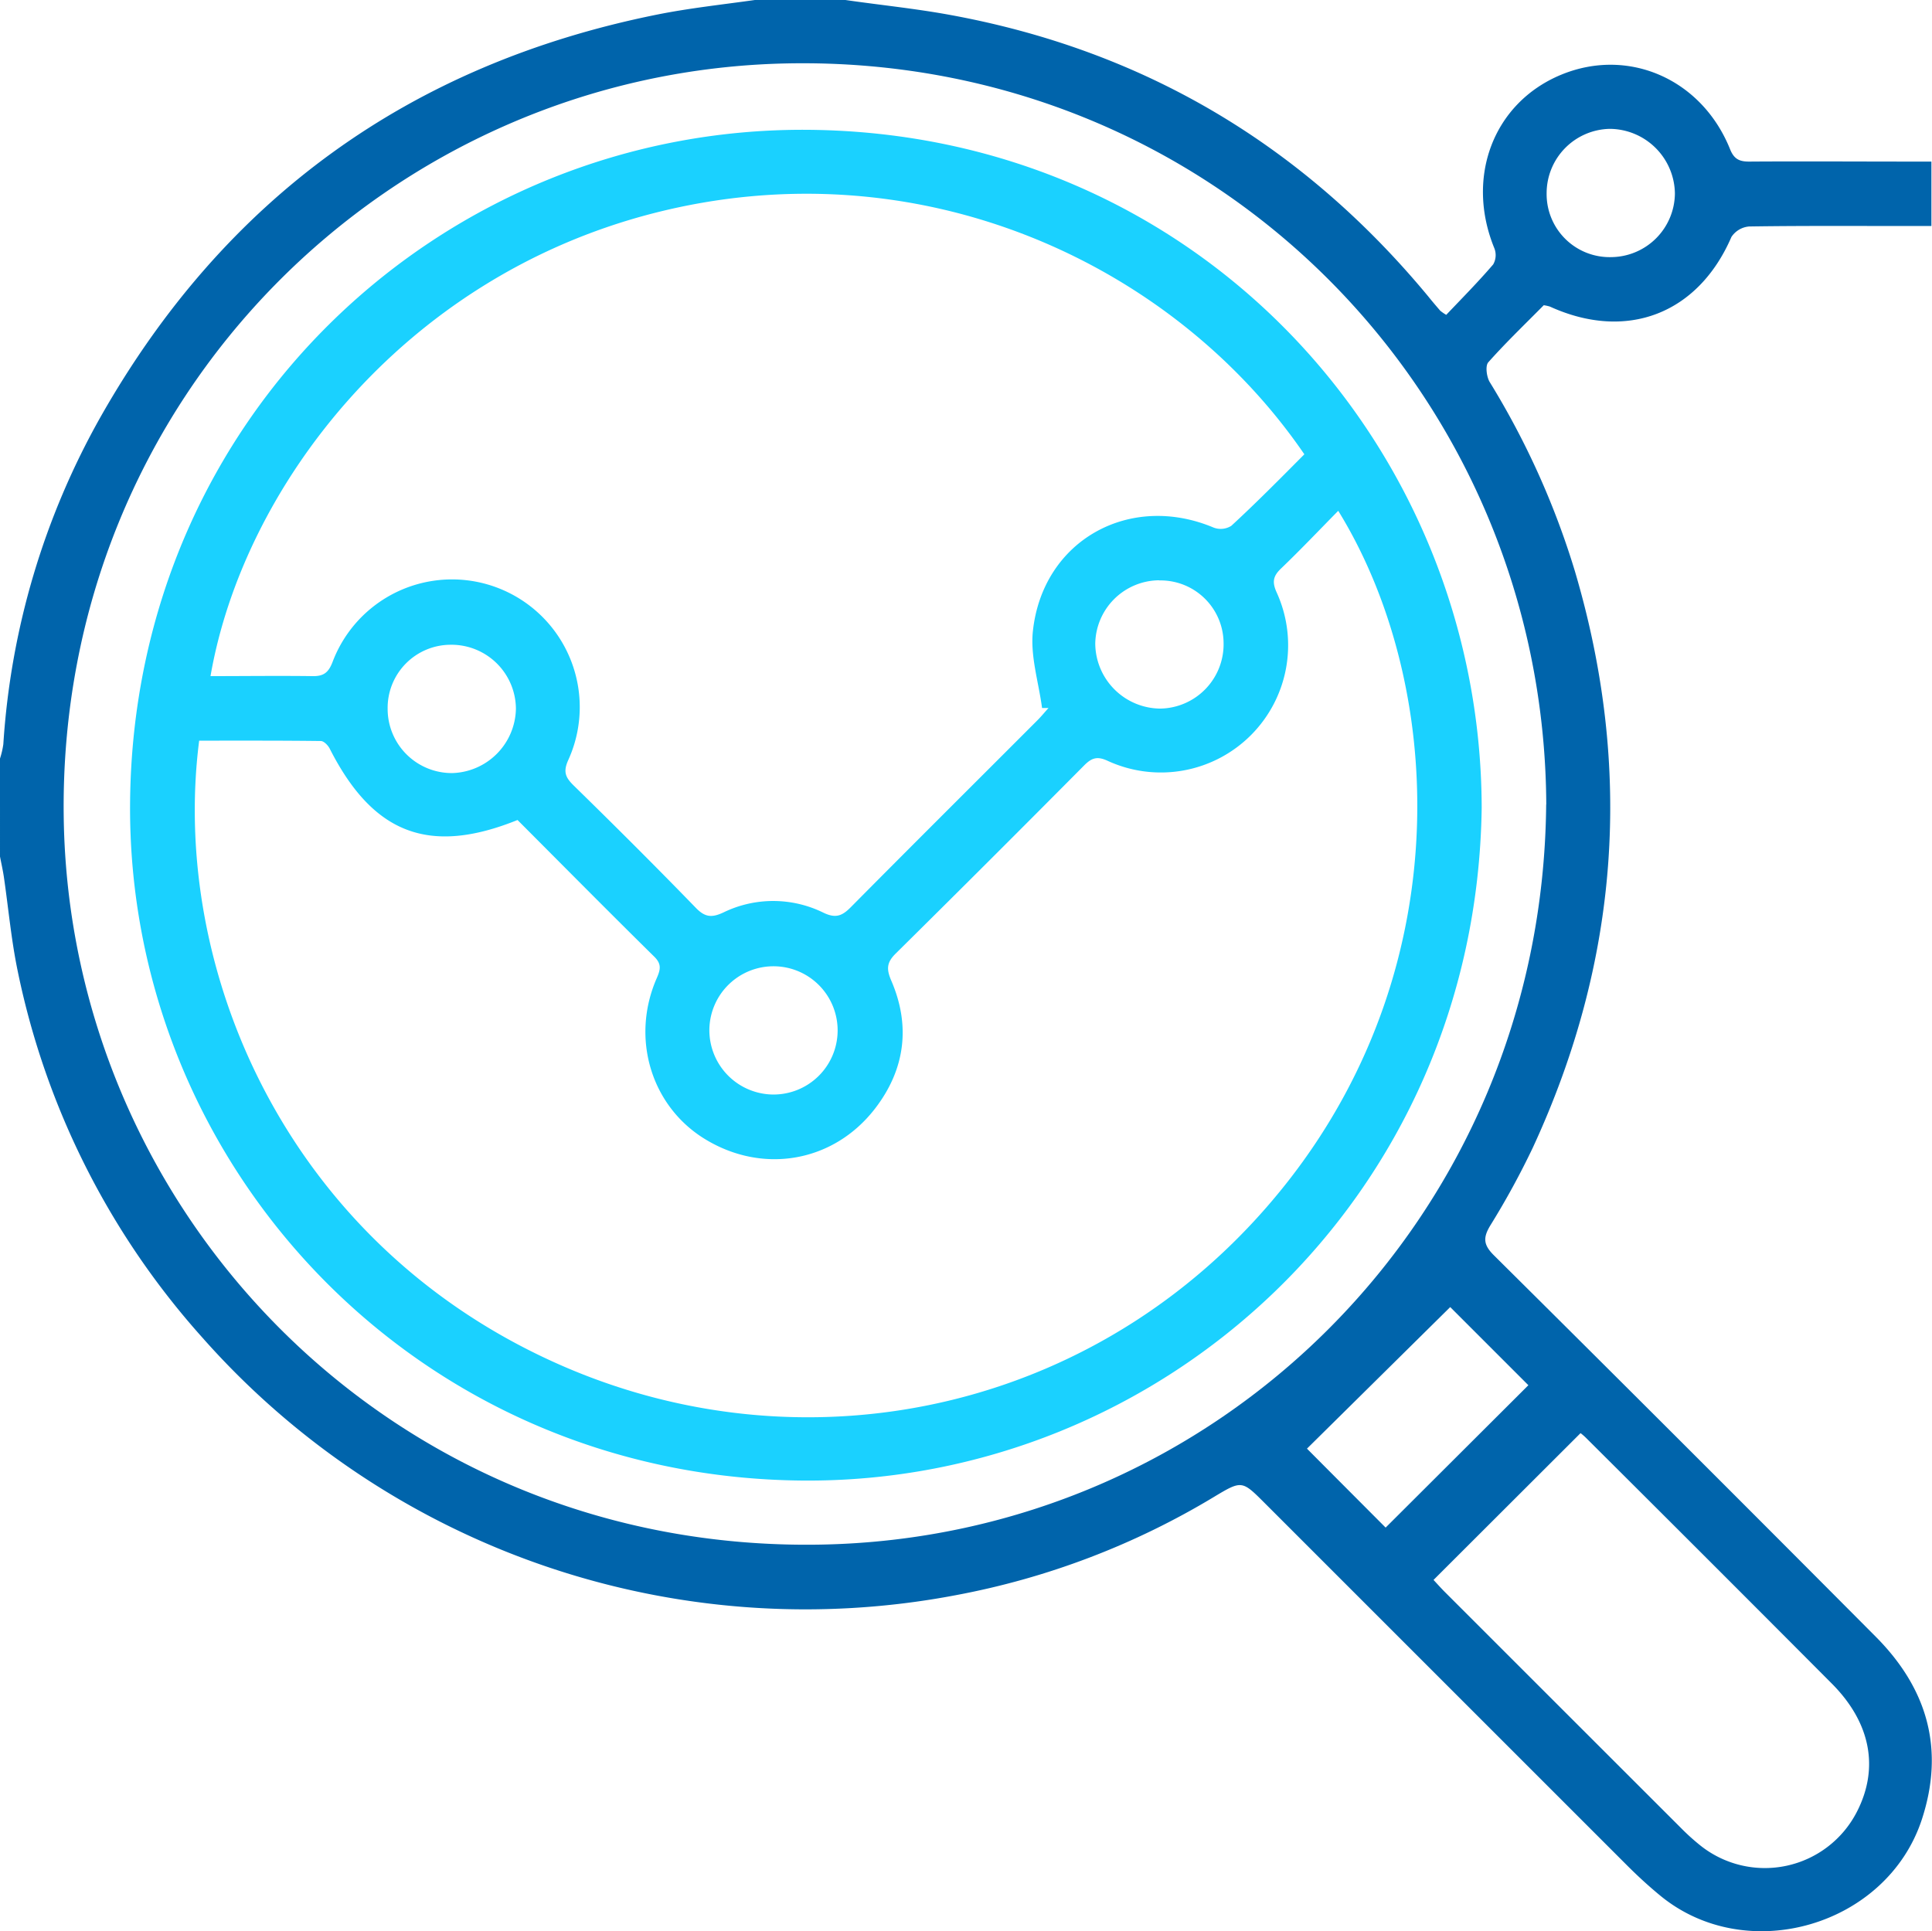
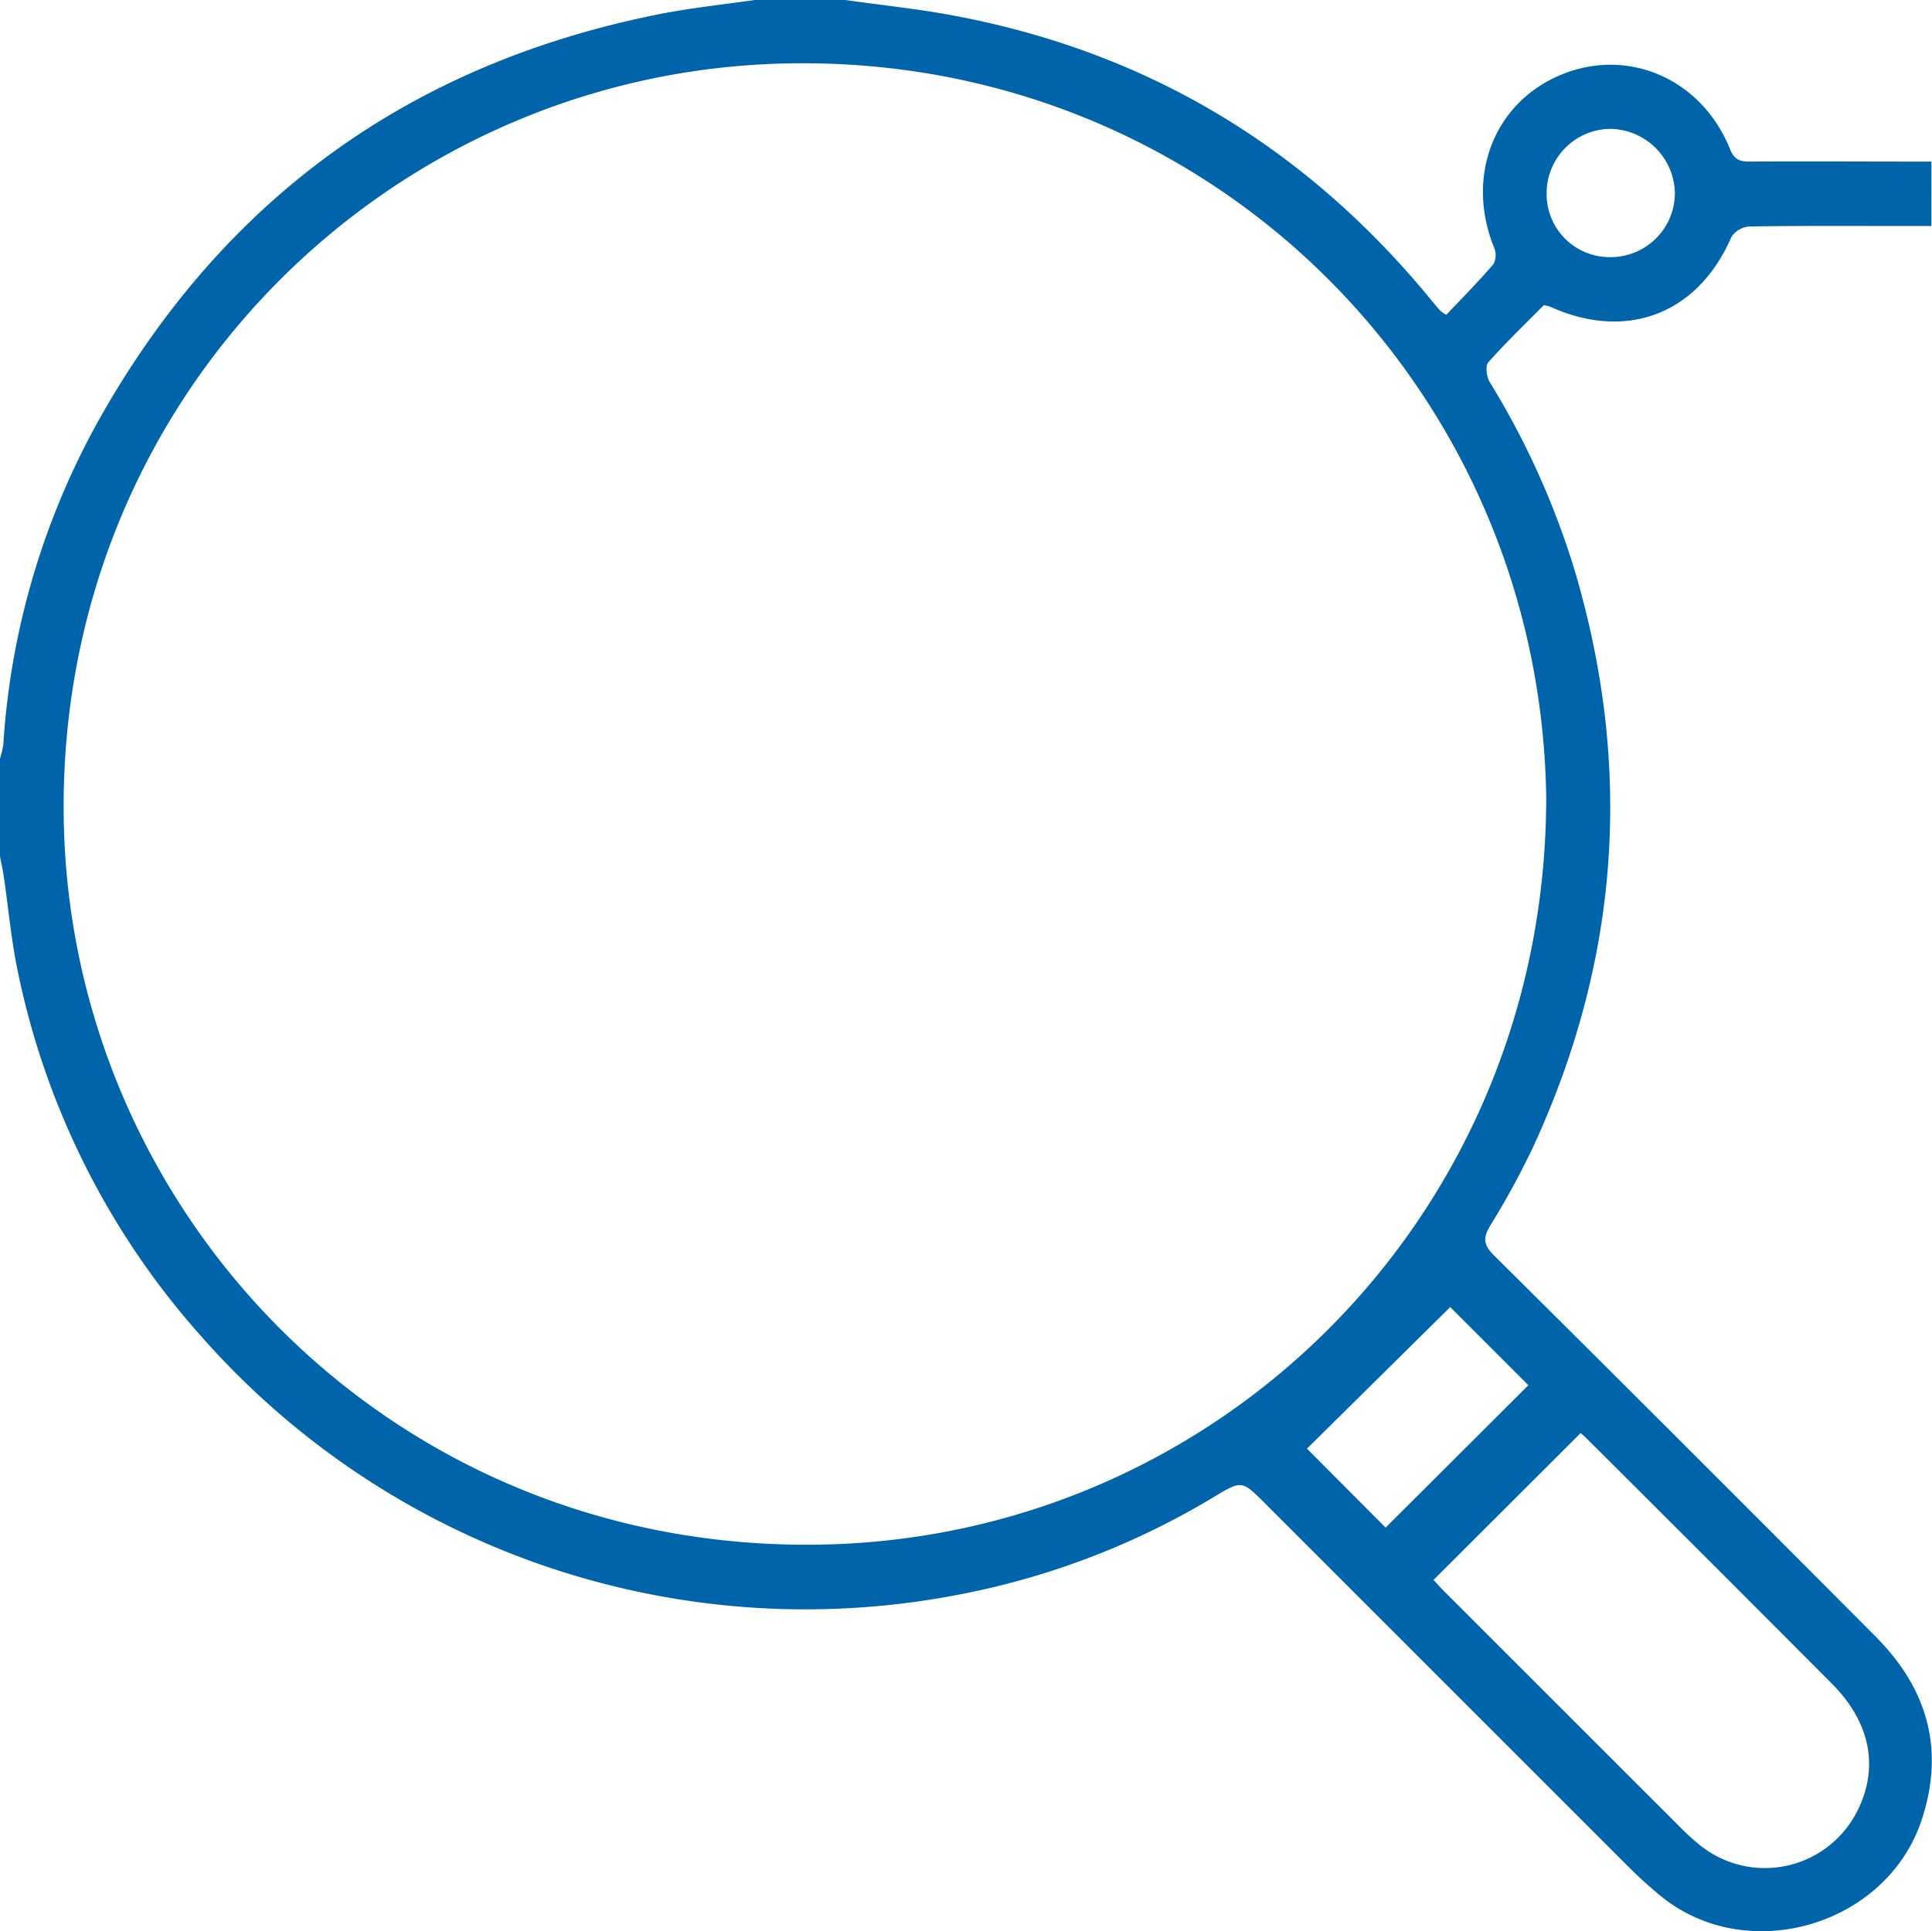
<svg xmlns="http://www.w3.org/2000/svg" viewBox="0 0 383.17 383.06">
  <defs>
    <style>.cls-1{fill:#0064ab;}.cls-2{fill:#1ad1ff;}</style>
  </defs>
  <title>analize</title>
  <g id="Layer_2" data-name="Layer 2">
    <g id="Layer_1-2" data-name="Layer 1">
      <path class="cls-1" d="M167.67,0c6.89,1,13.82,1.69,20.65,2.94,38.43,7,70,25.75,94.92,55.83.8,1,1.59,1.92,2.41,2.87a8.64,8.64,0,0,0,1.18.81c3.07-3.23,6.31-6.5,9.31-10a3.71,3.71,0,0,0,.24-3.19c-5.78-14.09-.21-28.8,13.13-34.39s28,.74,33.62,14.75c.83,2.07,2,2.45,3.91,2.43,10.6-.07,21.2,0,31.81,0h4.2V44.83h-4.31c-10.61,0-21.21-.07-31.81.09A4.67,4.67,0,0,0,343.39,47c-6.59,15.25-20.76,20.75-36,13.81a8.74,8.74,0,0,0-1.22-.27c-3.56,3.61-7.43,7.31-11,11.32-.64.72-.32,3,.33,4a160.25,160.25,0,0,1,16.83,37.38Q329.74,172,304,227.64a159.47,159.47,0,0,1-8.41,15.4c-1.48,2.43-1.42,3.85.68,5.94q38,37.72,75.72,75.64c10.19,10.23,13.76,22.23,9.17,36.26-6.93,21.14-34.73,29.26-51.91,15.1-2.21-1.82-4.33-3.76-6.36-5.78q-36-36-72-72c-4.54-4.54-4.58-4.61-10-1.36a153.66,153.66,0,0,1-51.4,19.58A159.63,159.63,0,0,1,40.14,265.32a155.8,155.8,0,0,1-36.6-72.57c-1.3-6.2-1.86-12.56-2.78-18.85-.2-1.33-.5-2.65-.76-4V150.46a16.91,16.91,0,0,0,.66-2.84A151.79,151.79,0,0,1,20,82.6Q56.83,17.73,130.19,2.92c6.44-1.3,13-2,19.52-2.92Zm139,159.57c-.4-81.71-66.16-148.43-150.12-147-79,1.35-145.12,66-143.91,149.64,1.14,78.45,65.13,145.49,149.74,144.17C241.33,305.16,305.92,241.52,306.65,159.57ZM284.31,313.38c.6.64,1.41,1.56,2.27,2.42q23.4,23.4,46.8,46.78a44.4,44.4,0,0,0,3.88,3.5,20.51,20.51,0,0,0,31-6.68c4.47-8.67,2.78-17.71-5-25.5Q339,309.54,314.62,285.27c-.49-.49-1-.91-1.16-1Zm18.81-38.62-15.5-15.5-28.41,28.08c4.43,4.46,10.12,10.16,15.6,15.66ZM319.58,51a12.74,12.74,0,0,0,12.6-12.64,13,13,0,0,0-12.95-12.8,12.77,12.77,0,0,0-12.49,12.77A12.5,12.5,0,0,0,319.58,51Z" />
-       <path class="cls-2" d="M293.86,160.21c-1.07,77.5-63.55,134.13-134.86,133.46-76.74-.73-133.88-62.8-133.2-134.62.73-77.16,62.69-133.91,134.52-133.3C237.4,26.41,293.69,88.33,293.86,160.21Zm-191.22,2.44c-17.53,7.07-28.68,2.74-37.25-14.16-.33-.65-1.15-1.5-1.76-1.51-8.06-.1-16.13-.07-24.13-.07-5.81,45.45,17.45,100.21,72,124,49.74,21.69,108.65,8.52,144-36.67,34.26-43.81,30.5-99.55,9.91-132.92-3.81,3.87-7.49,7.75-11.35,11.45-1.6,1.53-1.79,2.71-.84,4.79a25.24,25.24,0,0,1-33.5,33.37c-2.13-1-3.22-.6-4.72.91q-18.58,18.73-37.34,37.28c-1.88,1.84-1.85,3.18-.87,5.45,3.87,9,2.67,17.67-3.27,25.35-8.2,10.6-22.09,13-33.5,6.14C129.2,219.59,125,206,130.26,194c.72-1.66,1-2.77-.5-4.24C120.7,180.83,111.76,171.79,102.64,162.65ZM258.69,90.11C232.74,52.18,182.24,28.74,129.5,42.32,79.36,55.24,48.14,97.14,41.75,134.11c6.77,0,13.49-.09,20.2,0,2.22.05,3.19-.69,4-2.79a25.33,25.33,0,1,1,46.76,19.42c-1.06,2.34-.56,3.45,1,5,8.18,8,16.33,16.12,24.32,24.36,1.83,1.88,3.18,1.94,5.44.89a22.55,22.55,0,0,1,19.87.06c2.42,1.15,3.69.62,5.4-1.11,12.29-12.41,24.67-24.71,37-37.06.78-.78,1.47-1.63,2.21-2.45h-1.28c-.67-5.08-2.35-10.27-1.82-15.23,1.93-18,19.17-27.59,35.88-20.54a3.94,3.94,0,0,0,3.47-.36C249.13,99.76,253.83,95,258.69,90.11ZM89.36,127.89a12.52,12.52,0,0,0-12.48,12.67,12.73,12.73,0,0,0,12.85,12.78,13,13,0,0,0,12.59-12.77A12.78,12.78,0,0,0,89.36,127.89Zm63.86,89.21a12.72,12.72,0,1,0-12.53-13A12.76,12.76,0,0,0,153.22,217.1Zm76.68-102a12.77,12.77,0,0,0-12.68,12.58,13,13,0,0,0,12.89,12.87,12.76,12.76,0,0,0,12.56-13.08A12.5,12.5,0,0,0,229.9,115.13Z" />
    </g>
  </g>
</svg>